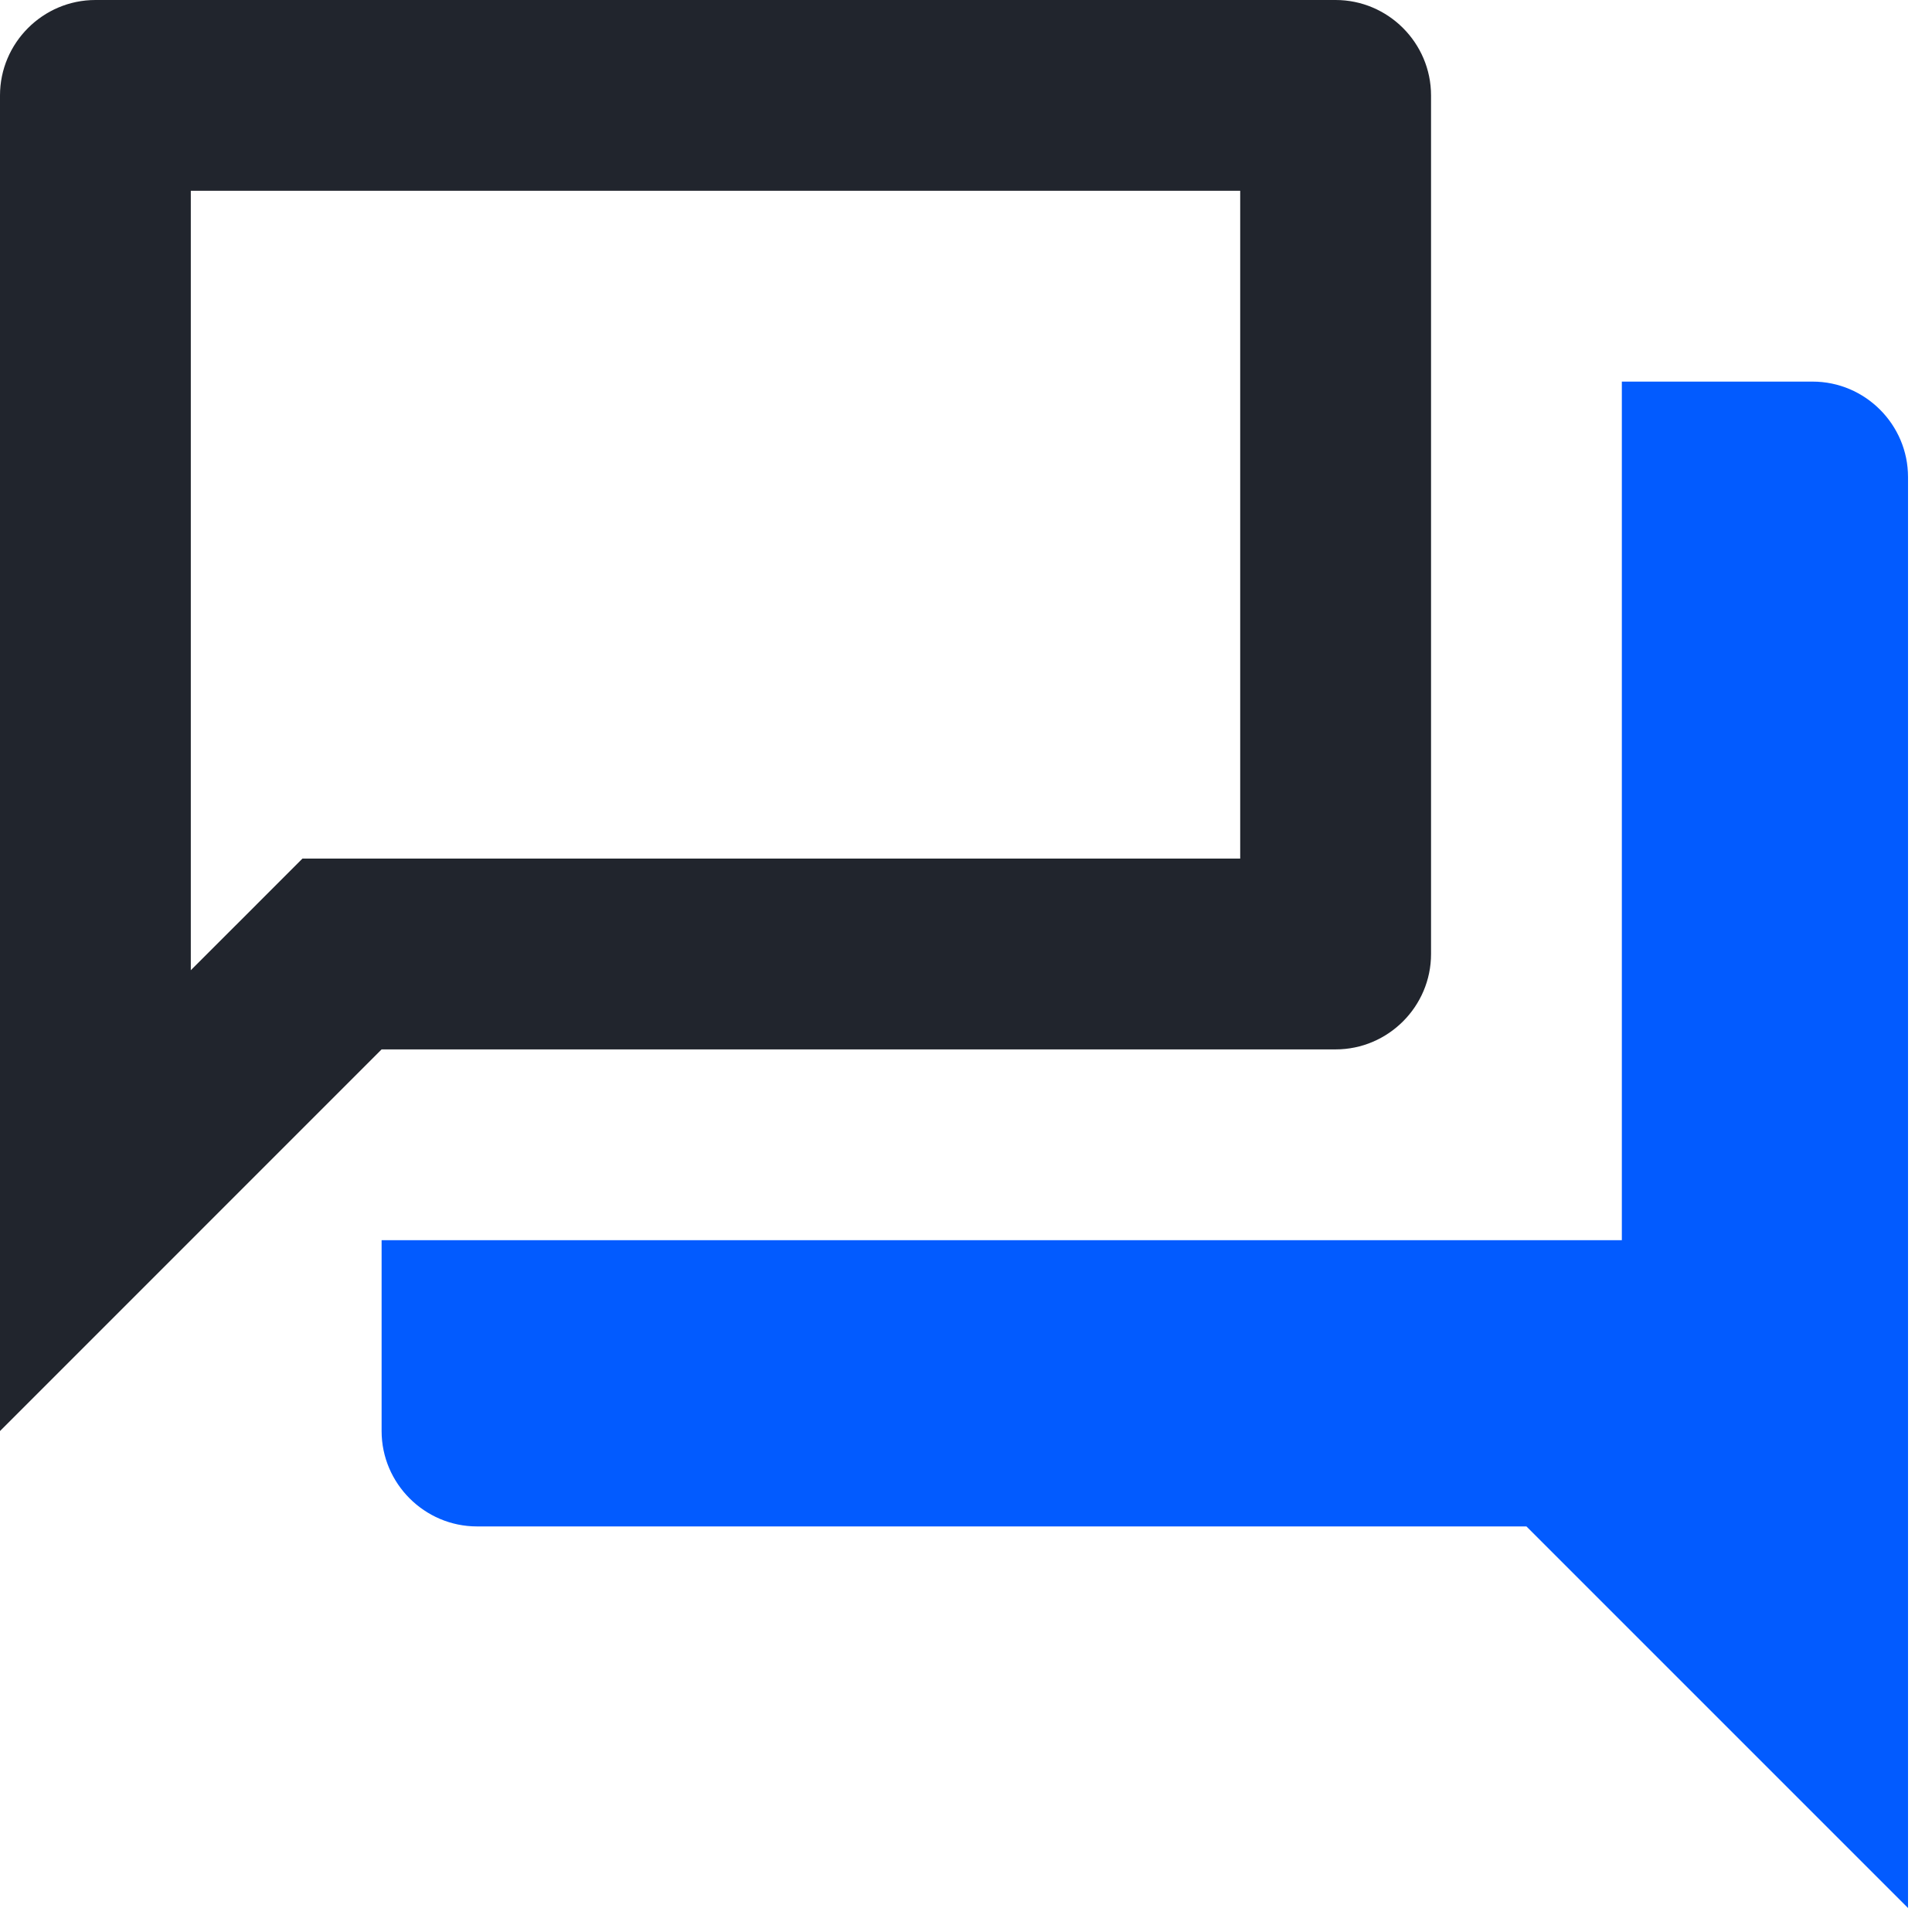
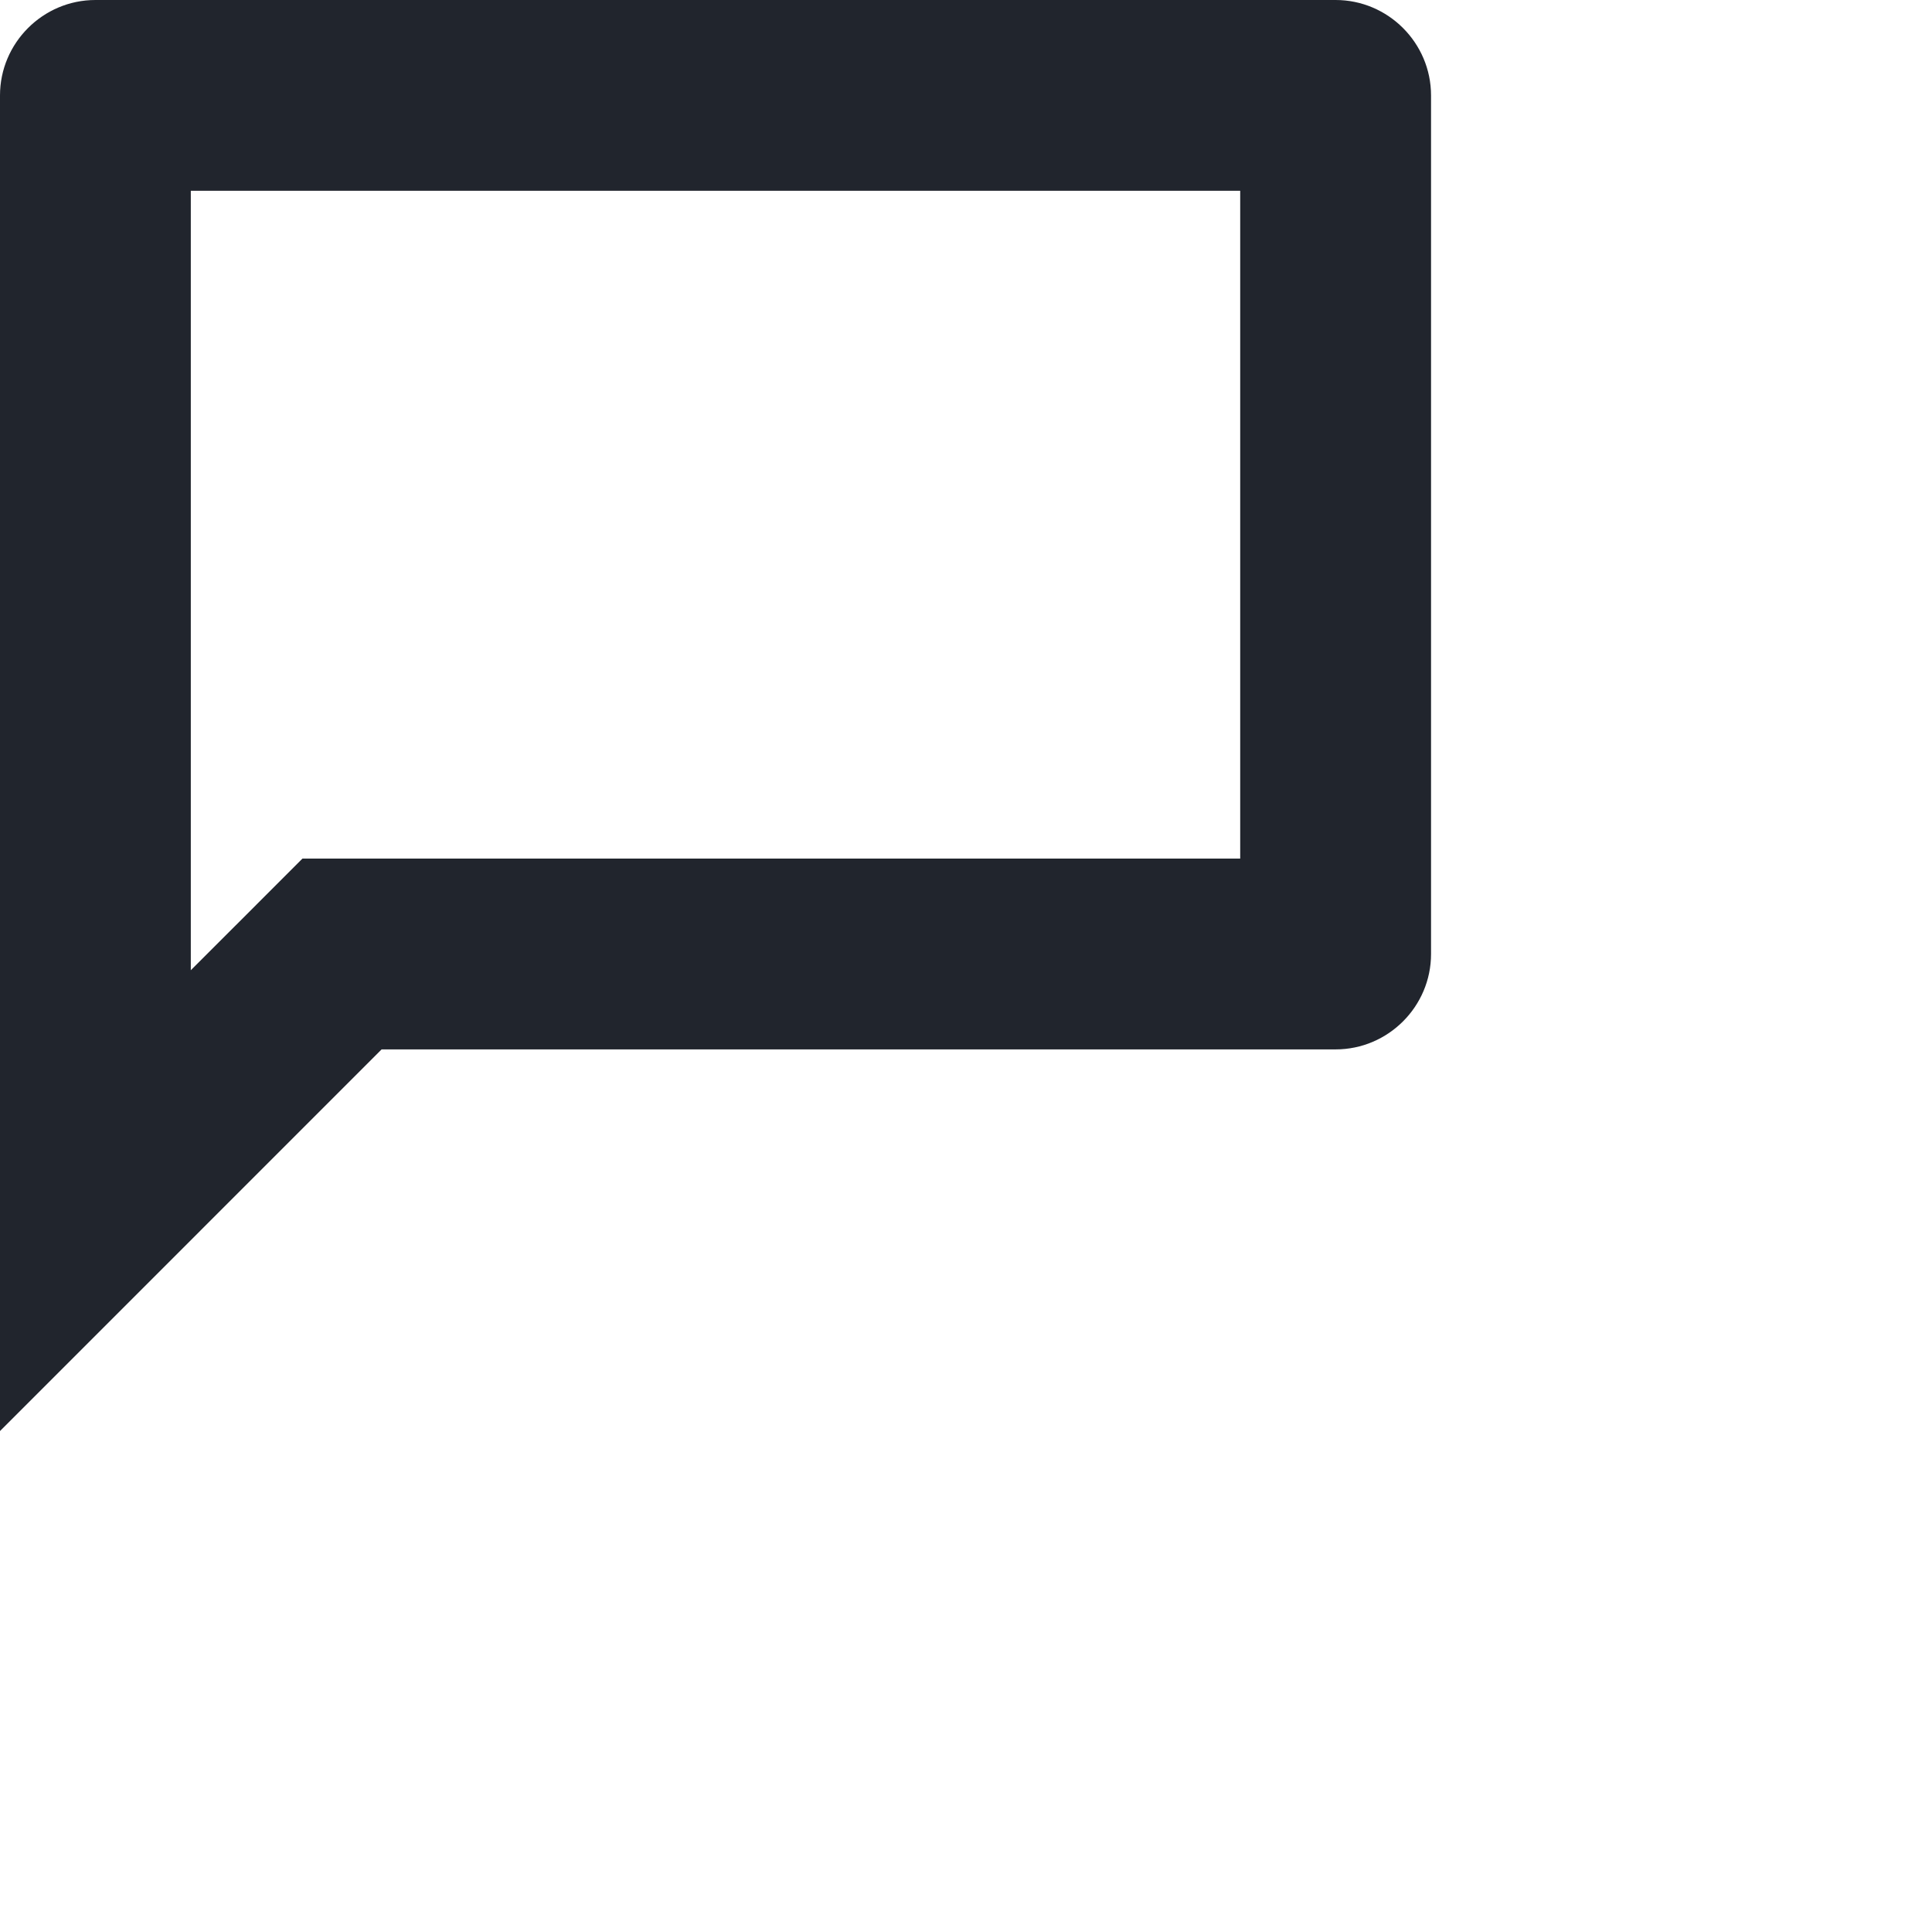
<svg xmlns="http://www.w3.org/2000/svg" width="54" height="54" viewBox="0 0 54 54" fill="none">
  <path d="M34.664 5.333V23.998H8.453L6.88 25.572L5.333 27.118V5.333H34.664ZM37.331 0H2.667C1.2 0 0 1.2 0 2.667V39.998L10.666 29.331H37.331C38.798 29.331 39.998 28.132 39.998 26.665V2.667C39.998 1.2 38.798 0 37.331 0Z" fill="#21252D" />
-   <path d="M50.663 10.666H45.331V34.664H10.666V39.998C10.666 41.464 11.866 42.664 13.332 42.664H42.664L53.33 53.33V13.332C53.33 11.866 52.13 10.666 50.663 10.666Z" fill="#025BFF" />
</svg>